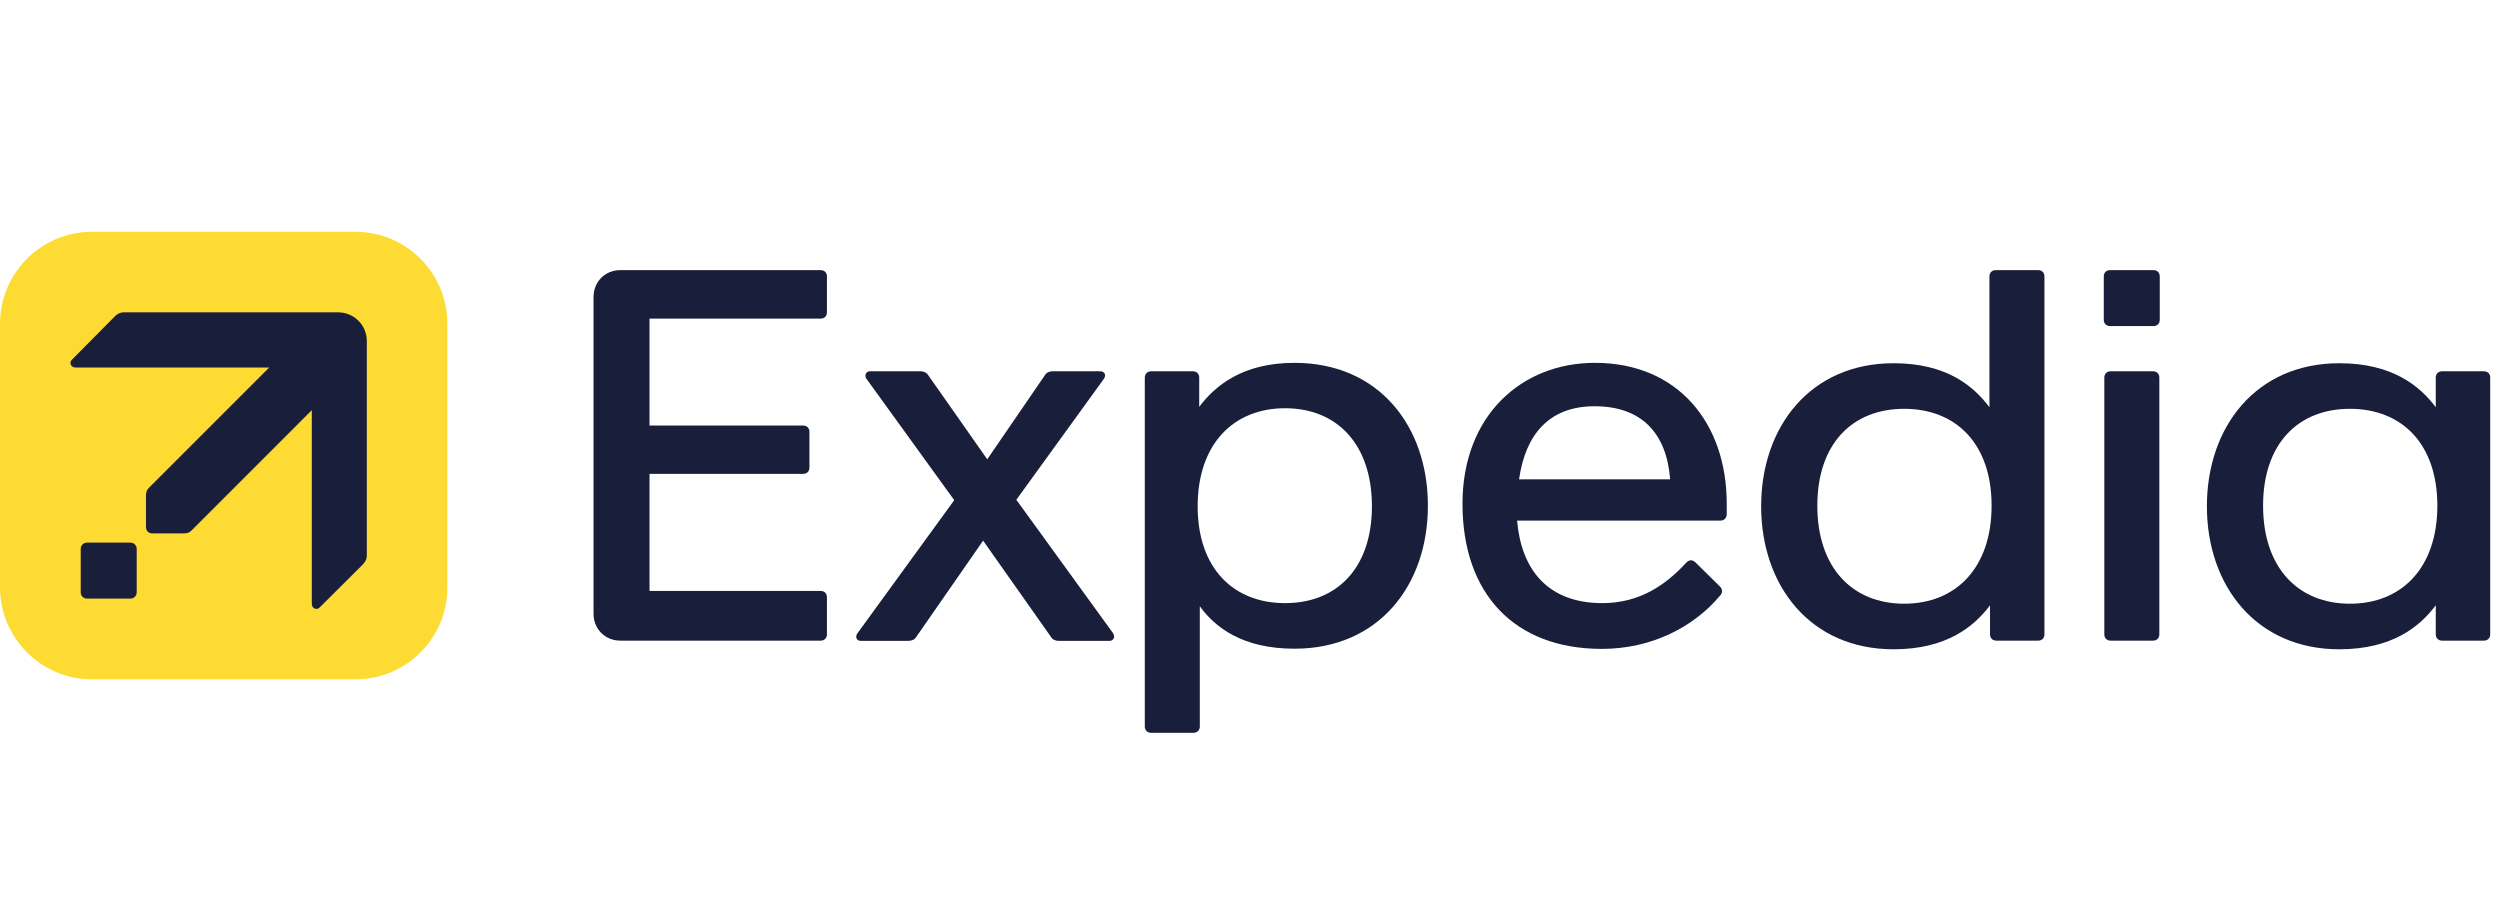
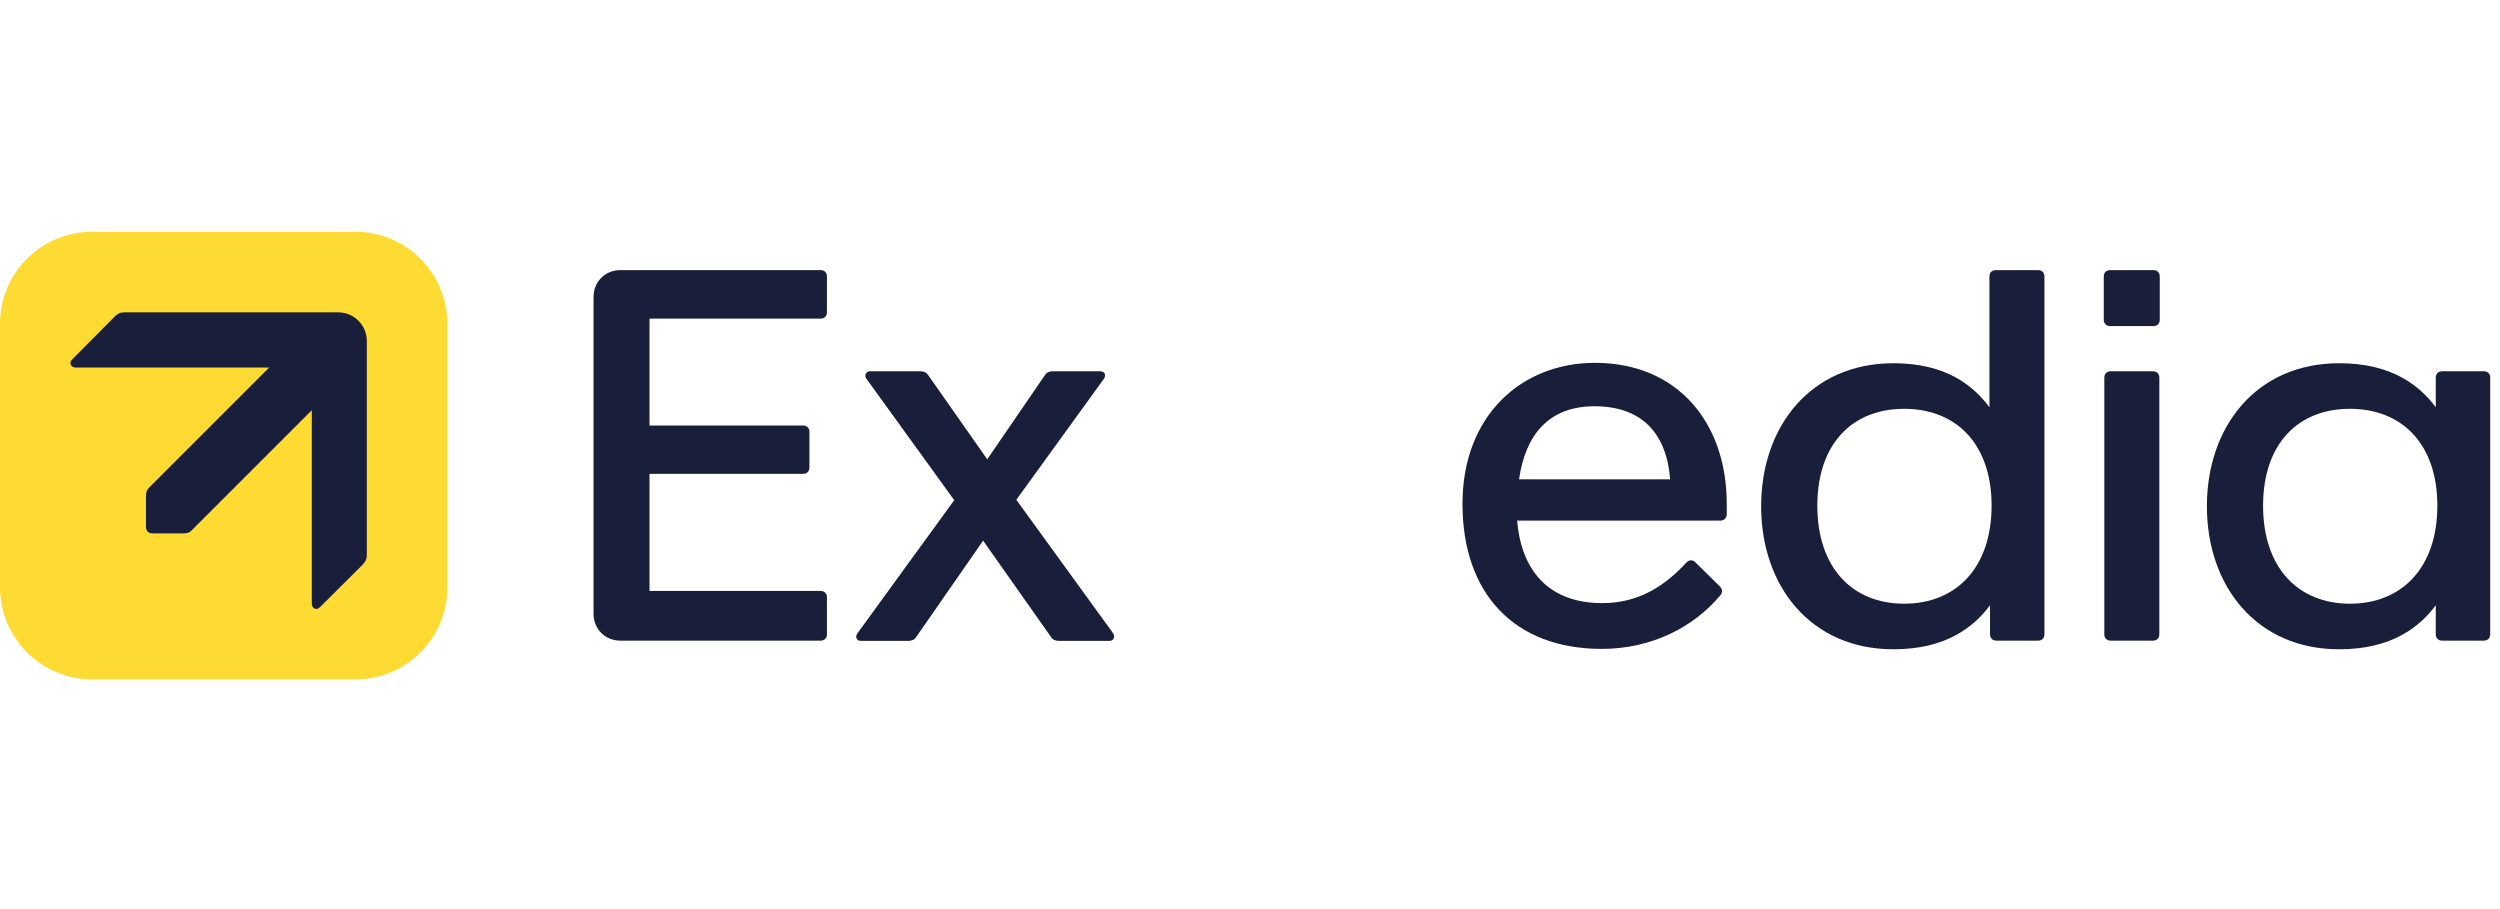
<svg xmlns="http://www.w3.org/2000/svg" class="header" enable-background="new 0 0 211 47" fill="none" height="80" preserveAspectRatio="xMidYMid meet" viewBox="0 0 211 47" width="220">
  <g clip-path="url(#clip0_2640_228734)">
    <path d="M29.996 42.473H7.76C3.482 42.473 0 38.991 0 34.697V12.46C0 8.182 3.482 4.7 7.76 4.7H29.996C34.291 4.7 37.757 8.182 37.757 12.46V34.697C37.773 38.991 34.291 42.473 29.996 42.473Z" fill="#FDDB32" />
-     <path d="M11.538 35.128V31.464C11.538 31.165 11.306 30.933 11.008 30.933H7.343C7.045 30.933 6.812 31.165 6.812 31.464V35.128C6.812 35.427 7.045 35.659 7.343 35.659H11.008C11.306 35.659 11.538 35.427 11.538 35.128Z" fill="#191E3B" />
    <path d="M30.959 31.977V13.919C30.959 12.576 29.881 11.498 28.538 11.498H10.481C10.116 11.498 9.9 11.631 9.668 11.863L6.07 15.495C5.805 15.76 5.987 16.158 6.385 16.158H22.718L12.587 26.289C12.404 26.472 12.321 26.654 12.321 26.953V29.622C12.321 29.937 12.537 30.153 12.852 30.153H15.522C15.837 30.153 16.019 30.07 16.185 29.888L26.316 19.756V36.089C26.316 36.487 26.714 36.67 26.98 36.404L30.611 32.789C30.827 32.557 30.959 32.342 30.959 31.977Z" fill="#191E3B" />
    <path d="M85.778 27.318L93.173 17.103C93.389 16.788 93.223 16.473 92.858 16.473H88.829C88.613 16.473 88.331 16.556 88.199 16.788L83.324 23.902L78.332 16.788C78.2 16.573 77.934 16.473 77.702 16.473H73.408C73.192 16.473 73.043 16.655 73.043 16.838C73.043 16.921 73.043 17.02 73.126 17.103L80.538 27.351L72.363 38.593C72.147 38.908 72.313 39.223 72.628 39.223H76.691C76.906 39.223 77.188 39.14 77.321 38.908L82.975 30.767L88.713 38.908C88.845 39.14 89.111 39.223 89.343 39.223H93.671C93.886 39.223 94.035 39.041 94.035 38.858C94.035 38.776 93.986 38.676 93.953 38.593L85.778 27.318Z" fill="#191E3B" />
    <path d="M69.262 7.934C69.577 7.934 69.793 8.149 69.793 8.464V11.499C69.793 11.814 69.577 12.029 69.262 12.029H54.819V21.05H67.787C68.102 21.05 68.317 21.265 68.317 21.58V24.598C68.317 24.913 68.102 25.129 67.787 25.129H54.819V35.012H69.262C69.577 35.012 69.793 35.227 69.793 35.542V38.676C69.793 38.991 69.577 39.207 69.262 39.207H52.365C51.072 39.207 50.094 38.228 50.094 36.935V10.205C50.094 8.912 51.072 7.934 52.365 7.934H69.262" fill="#191E3B" />
-     <path d="M109.256 15.76C104.879 15.76 102.557 17.684 101.214 19.475V17.004C101.214 16.689 100.999 16.473 100.684 16.473H97.152C96.837 16.473 96.621 16.705 96.621 17.004V46.453C96.621 46.768 96.837 46.984 97.152 46.984H100.733C101.048 46.984 101.264 46.768 101.264 46.453V36.305C102.557 38.096 104.879 39.887 109.256 39.887C116.37 39.887 120.515 34.531 120.515 27.815C120.515 21.1 116.37 15.76 109.256 15.76ZM108.46 36.04C104.083 36.04 101.082 33.088 101.082 27.865C101.082 22.642 104.083 19.591 108.46 19.591C112.838 19.591 115.79 22.625 115.79 27.865C115.79 33.088 112.838 36.04 108.46 36.04Z" fill="#191E3B" />
    <path d="M134.61 15.76C128.392 15.76 123.434 20.237 123.434 27.649C123.434 35.244 127.811 39.903 135.19 39.903C139.435 39.903 142.967 38.029 145.156 35.426C145.288 35.294 145.338 35.161 145.338 35.028C145.338 34.896 145.288 34.763 145.156 34.63L143.1 32.607C142.967 32.475 142.834 32.425 142.702 32.425C142.569 32.425 142.436 32.508 142.304 32.641C140.612 34.481 138.407 36.04 135.24 36.04C130.613 36.04 128.392 33.188 128.043 29.075H145.205C145.52 29.075 145.736 28.843 145.736 28.545V27.649C145.736 20.851 141.624 15.76 134.61 15.76ZM128.209 25.593C128.74 21.862 130.696 19.425 134.577 19.425C138.556 19.425 140.662 21.697 140.96 25.593H128.209Z" fill="#191E3B" />
    <path d="M209.642 16.473H206.11C205.795 16.473 205.579 16.688 205.579 17.003V19.507C204.236 17.716 201.915 15.793 197.438 15.793C190.424 15.793 186.262 21.149 186.262 27.864C186.262 34.58 190.424 39.936 197.438 39.936C201.915 39.936 204.236 38.013 205.579 36.222V38.676C205.579 38.991 205.795 39.206 206.11 39.206H209.642C209.957 39.206 210.173 38.991 210.173 38.676V17.003C210.189 16.688 209.957 16.473 209.642 16.473ZM198.333 36.089C193.956 36.089 191.004 33.055 191.004 27.815C191.004 22.591 193.956 19.64 198.333 19.64C202.711 19.64 205.712 22.591 205.712 27.815C205.712 33.055 202.711 36.089 198.333 36.089Z" fill="#191E3B" />
    <path d="M172.021 7.934H168.439C168.124 7.934 167.909 8.149 167.909 8.464V19.508C166.565 17.717 164.294 15.793 159.817 15.793C152.803 15.793 148.641 21.149 148.641 27.865C148.641 34.58 152.803 39.936 159.817 39.936C164.294 39.936 166.615 38.013 167.958 36.222V38.676C167.958 38.991 168.174 39.207 168.489 39.207H172.021C172.336 39.207 172.551 38.991 172.551 38.676V8.464C172.551 8.149 172.336 7.934 172.021 7.934ZM160.712 36.089C156.335 36.089 153.383 33.055 153.383 27.815C153.383 22.592 156.335 19.64 160.712 19.64C165.09 19.64 168.091 22.592 168.091 27.815C168.091 33.055 165.09 36.089 160.712 36.089Z" fill="#191E3B" />
    <path d="M181.754 7.934C182.069 7.934 182.284 8.149 182.284 8.464V12.129C182.284 12.444 182.069 12.659 181.754 12.659H178.089C177.774 12.659 177.559 12.444 177.559 12.129V8.464C177.559 8.149 177.774 7.934 178.089 7.934H181.754Z" fill="#191E3B" />
    <path d="M181.718 16.473C182.033 16.473 182.248 16.689 182.248 17.004V38.676C182.248 38.991 182.033 39.207 181.718 39.207H178.136C177.821 39.207 177.605 38.991 177.605 38.676V17.004C177.605 16.689 177.821 16.473 178.136 16.473H181.718Z" fill="#191E3B" />
  </g>
  <defs>
    <clipPath id="clip0_2640_228734">
      <rect fill="white" height="42.3" transform="translate(0 4.7)" width="210.157" />
    </clipPath>
  </defs>
</svg>